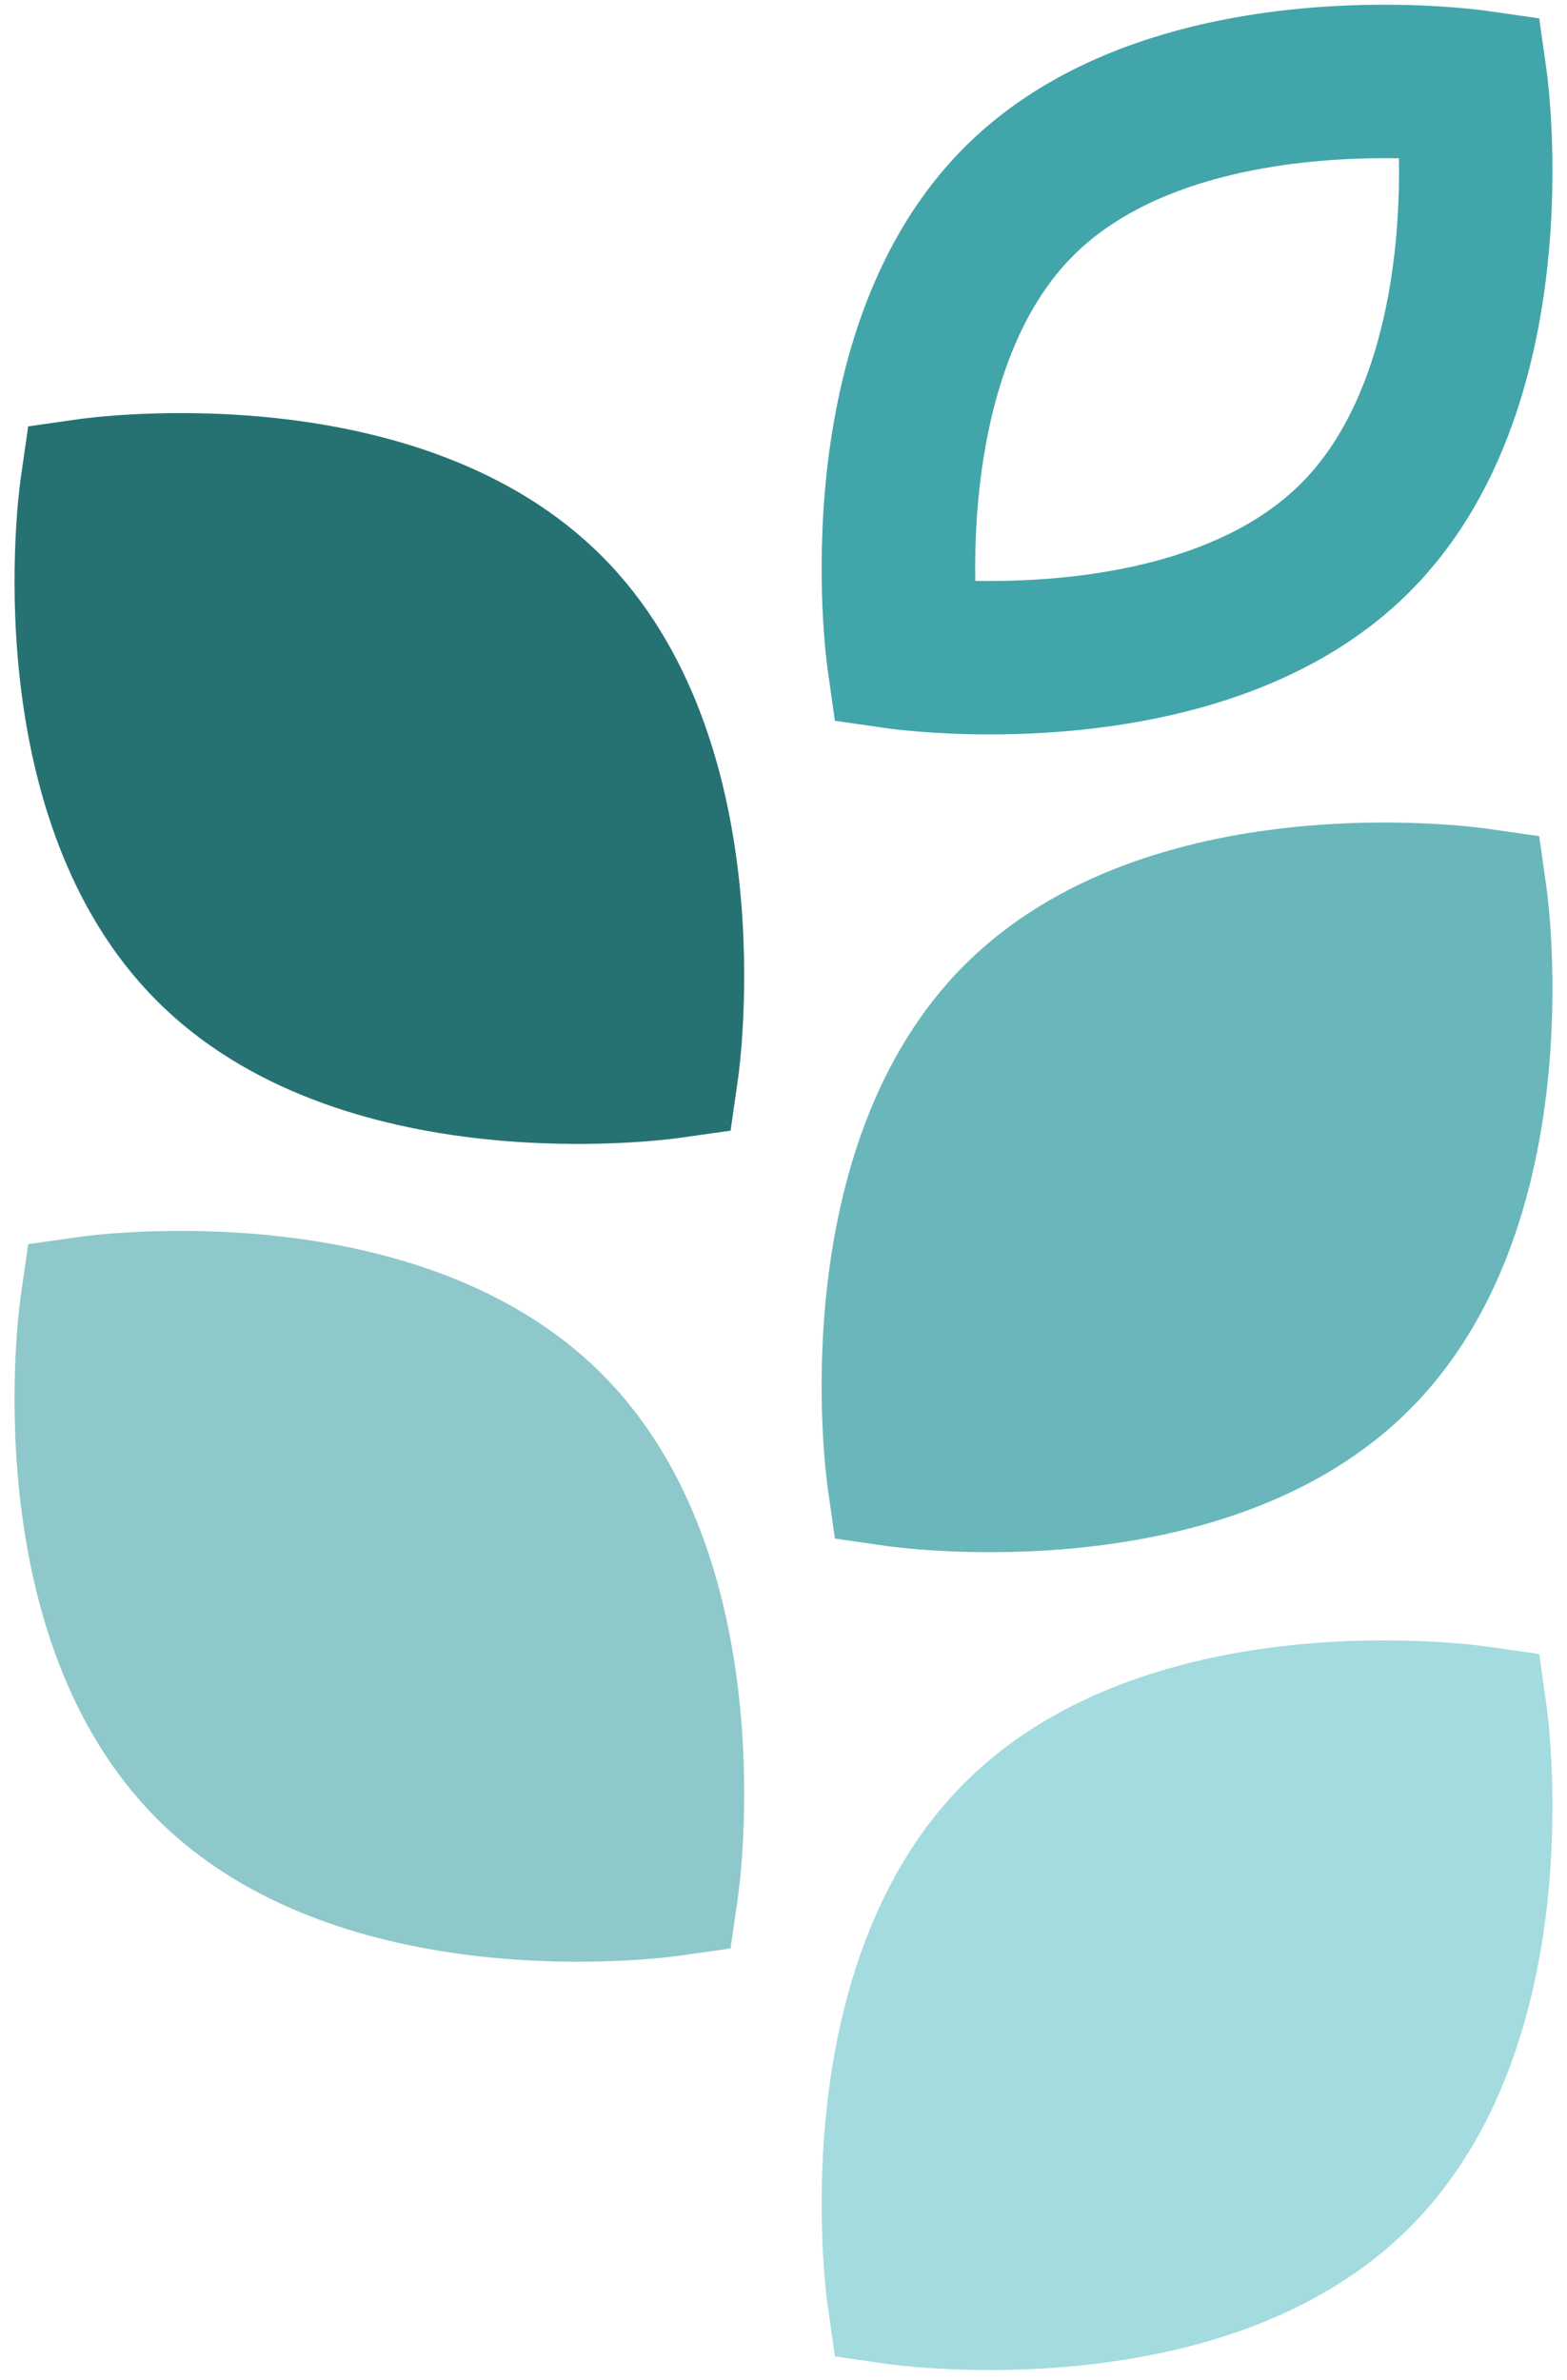
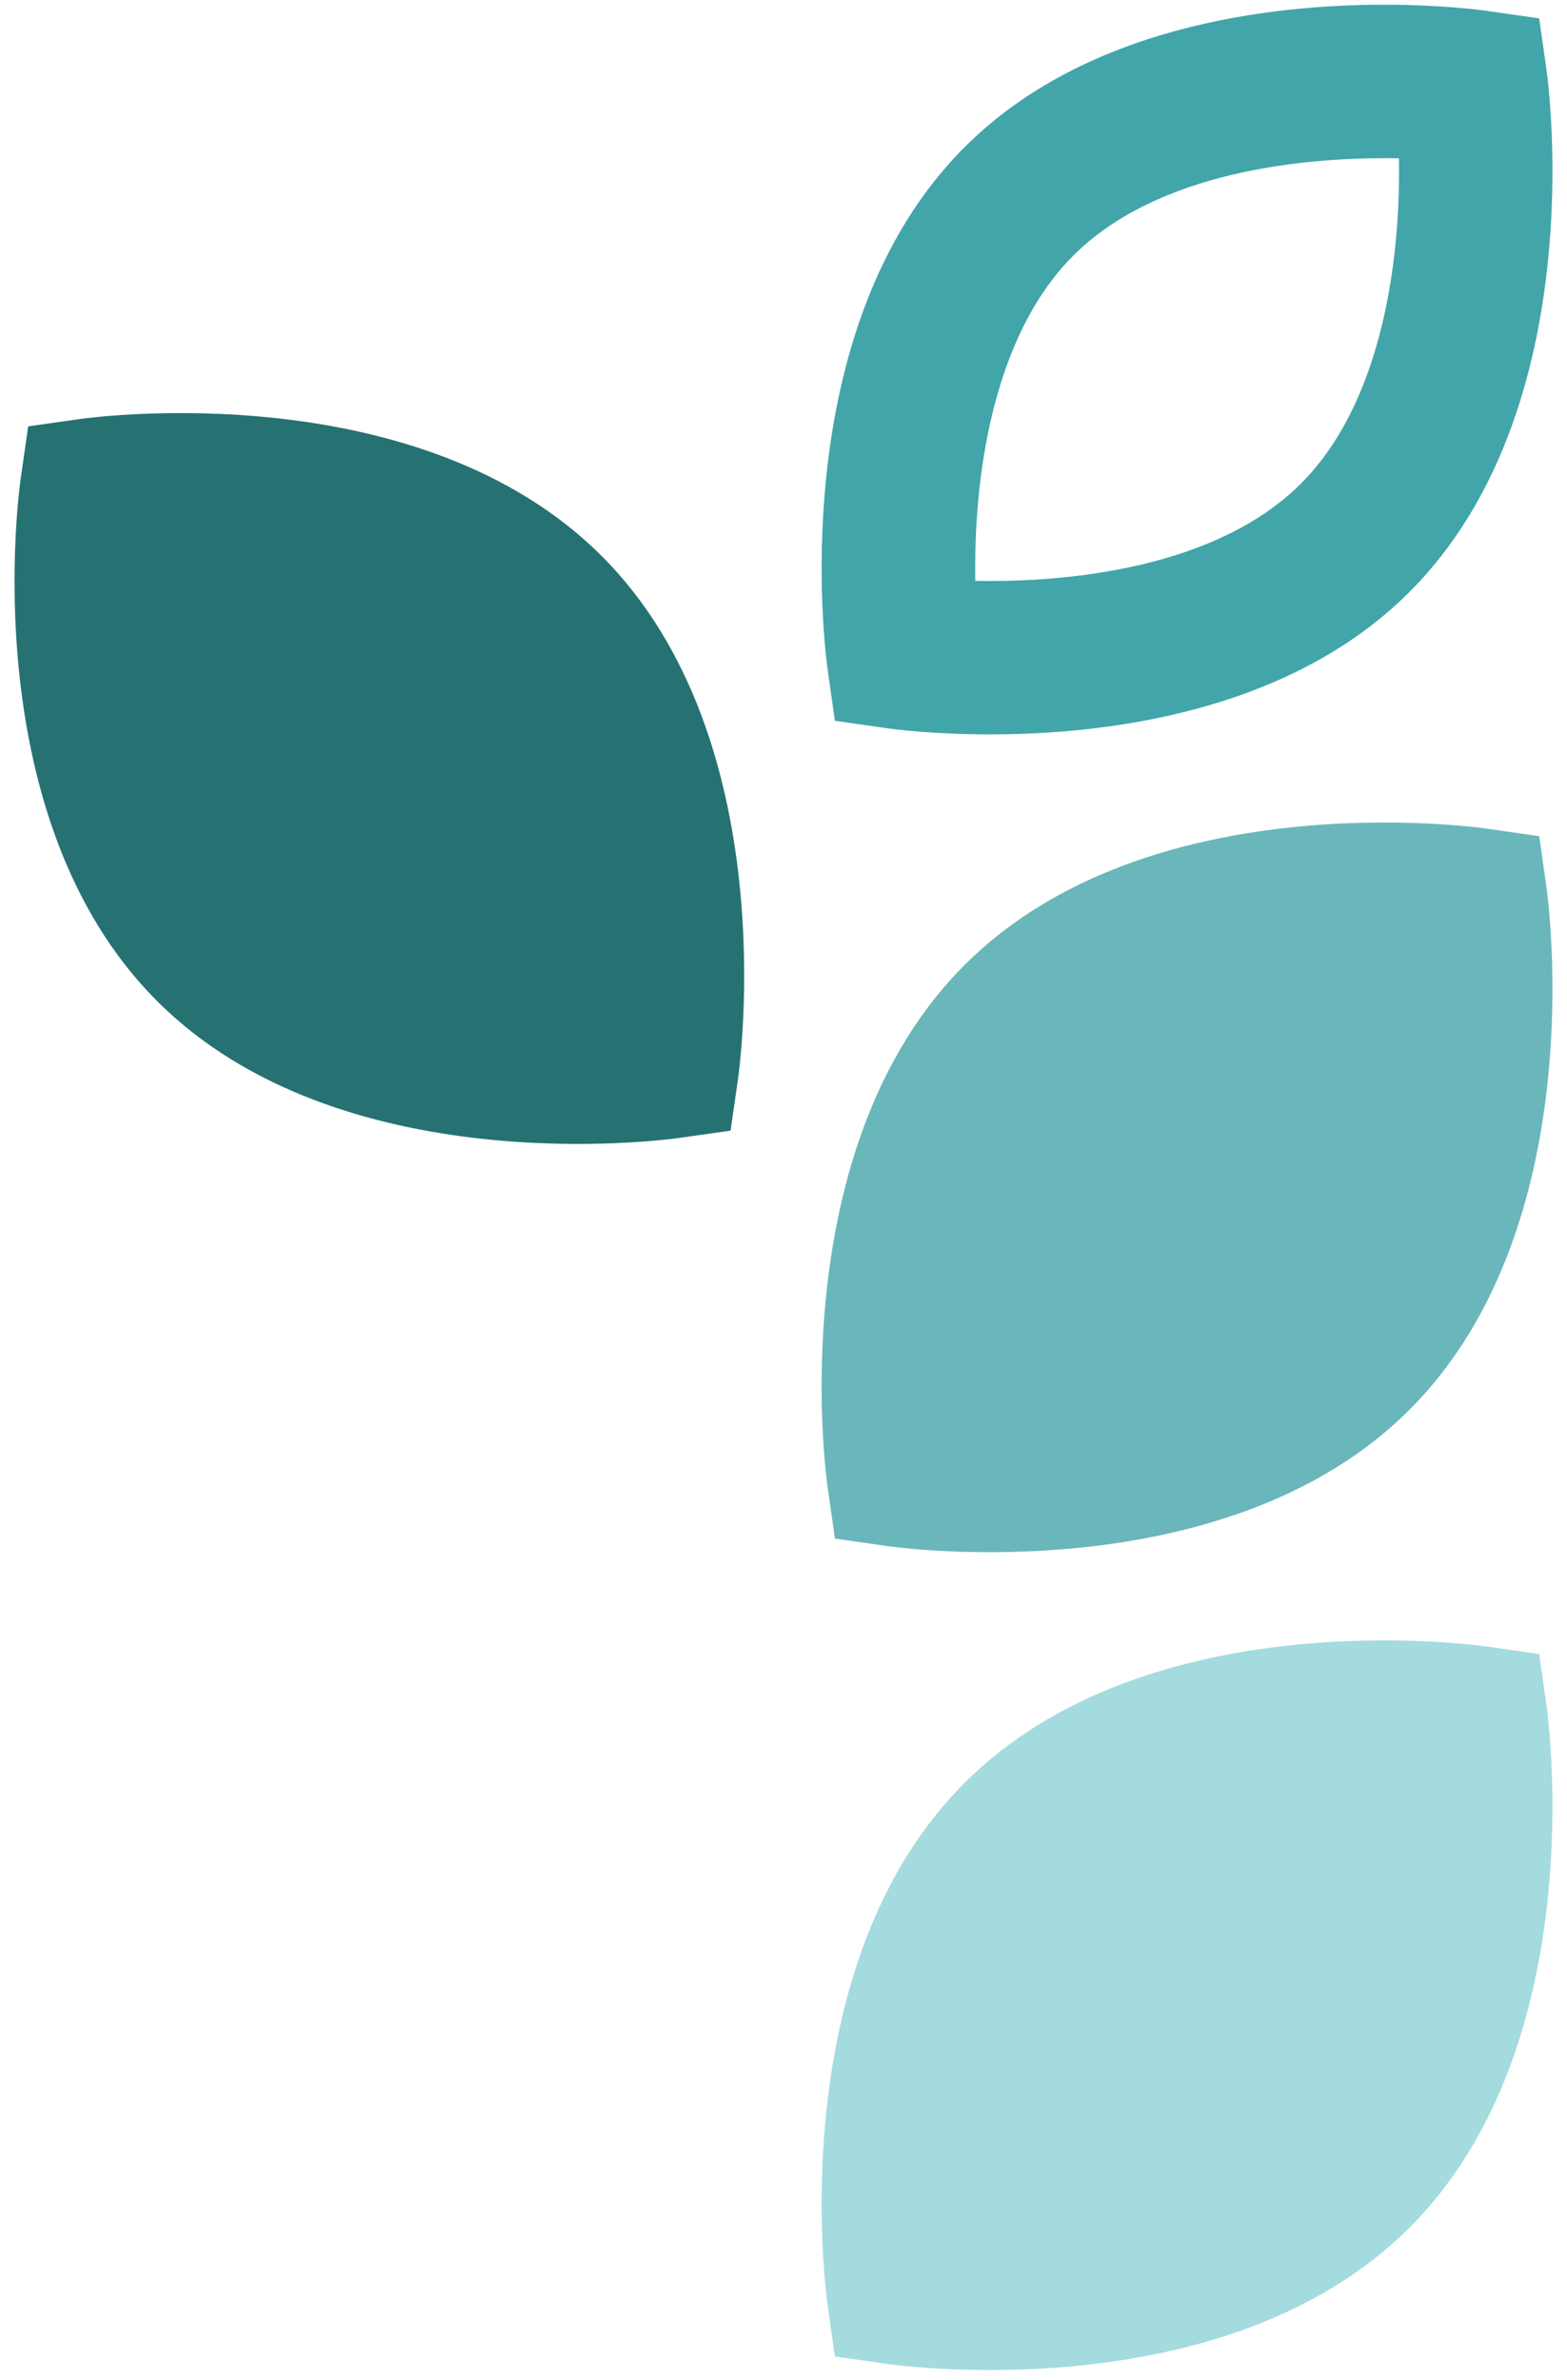
<svg xmlns="http://www.w3.org/2000/svg" width="106" height="161" viewBox="0 0 106 161" fill="none">
  <g clip-path="url(#clip0_5_2779)">
    <path d="M93.631 10.701C93.978 10.701 94.308 10.705 94.631 10.709C94.662 12.501 94.604 14.701 94.339 17.074C93.8 21.863 92.262 28.463 87.993 32.721C82.254 38.444 72.358 39.301 66.969 39.301C66.627 39.301 66.293 39.298 65.973 39.294C65.943 37.505 66 35.305 66.266 32.932C66.804 28.144 68.339 21.54 72.608 17.286C78.347 11.555 88.243 10.701 93.631 10.701ZM93.631 0.32C85.897 0.32 73.47 1.759 65.273 9.932C52.889 22.274 55.85 44.321 55.981 45.252L56.477 48.755L59.981 49.259C60.296 49.305 63.02 49.678 66.966 49.678C74.7 49.678 87.131 48.24 95.32 40.067C107.708 27.724 104.747 5.678 104.616 4.747L104.12 1.243L100.616 0.74C100.304 0.693 97.578 0.32 93.631 0.32Z" fill="#42A5AA" />
    <path d="M56.477 104.075L55.981 100.571C55.85 99.636 52.885 77.594 65.273 65.251C77.654 52.905 99.685 55.925 100.616 56.059L104.12 56.563L104.616 60.067C104.747 61.002 107.708 83.044 95.32 95.386C82.947 107.729 60.912 104.71 59.977 104.579L56.477 104.075Z" fill="#69B7BB" />
    <path d="M56.477 159.399L55.981 155.895C55.85 154.96 52.885 132.918 65.273 120.575C77.654 108.229 99.685 111.248 100.616 111.383L104.12 111.887L104.616 115.391C104.747 116.325 107.708 138.368 95.32 150.71C82.947 163.053 60.912 160.033 59.977 159.902L56.477 159.399Z" fill="#A4DBDF" />
    <path d="M49.419 76.482L45.916 76.978C44.981 77.109 22.938 80.075 10.596 67.686C-1.75 55.305 1.269 33.274 1.404 32.343L1.907 28.84L5.411 28.343C6.346 28.213 28.388 25.251 40.731 37.64C53.073 50.013 50.054 72.048 49.923 72.982L49.419 76.482Z" fill="#267273" />
-     <path d="M49.419 131.802L45.916 132.298C44.981 132.429 22.938 135.394 10.596 123.006C-1.75 110.625 1.269 88.594 1.404 87.663L1.907 84.159L5.411 83.663C6.346 83.532 28.388 80.571 40.731 92.959C53.073 105.333 50.054 127.367 49.923 128.302L49.419 131.802Z" fill="#8EC8CB" />
  </g>
  <defs>
    <clipPath id="clip0_5_2779">
      <rect width="104.034" height="160" fill="white" transform="translate(0.983 0.32)" />
    </clipPath>
  </defs>
</svg>